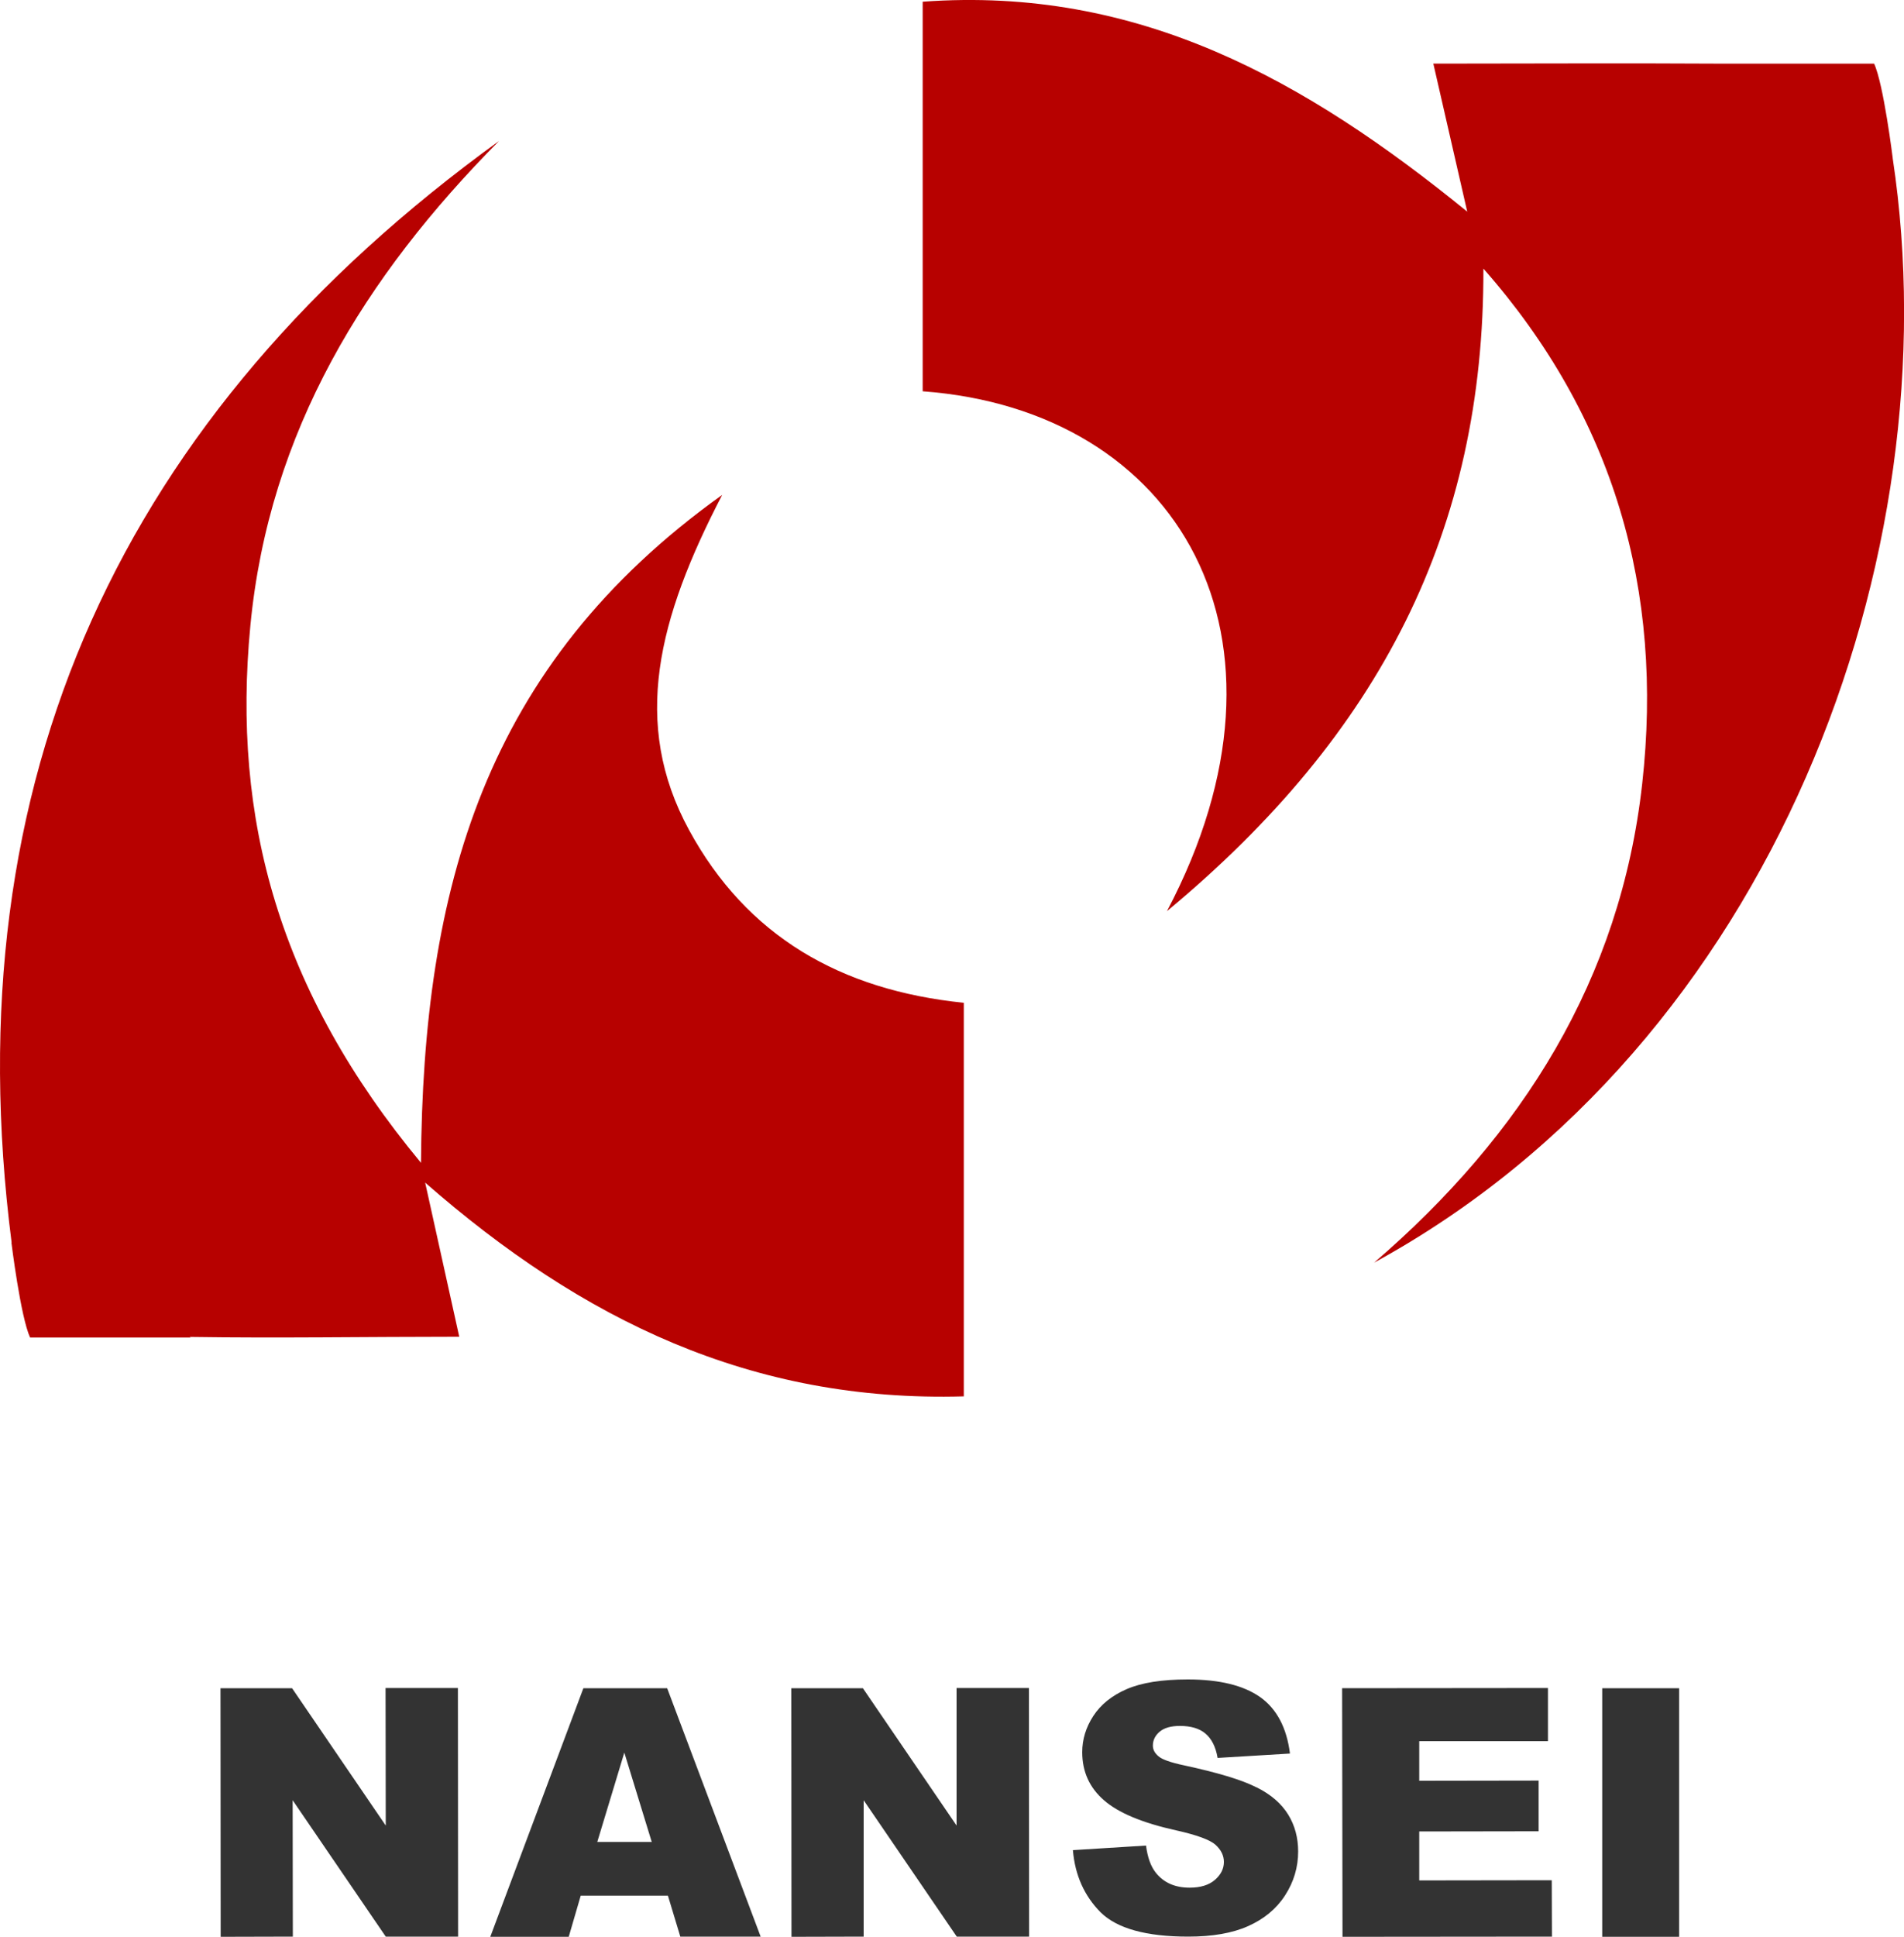
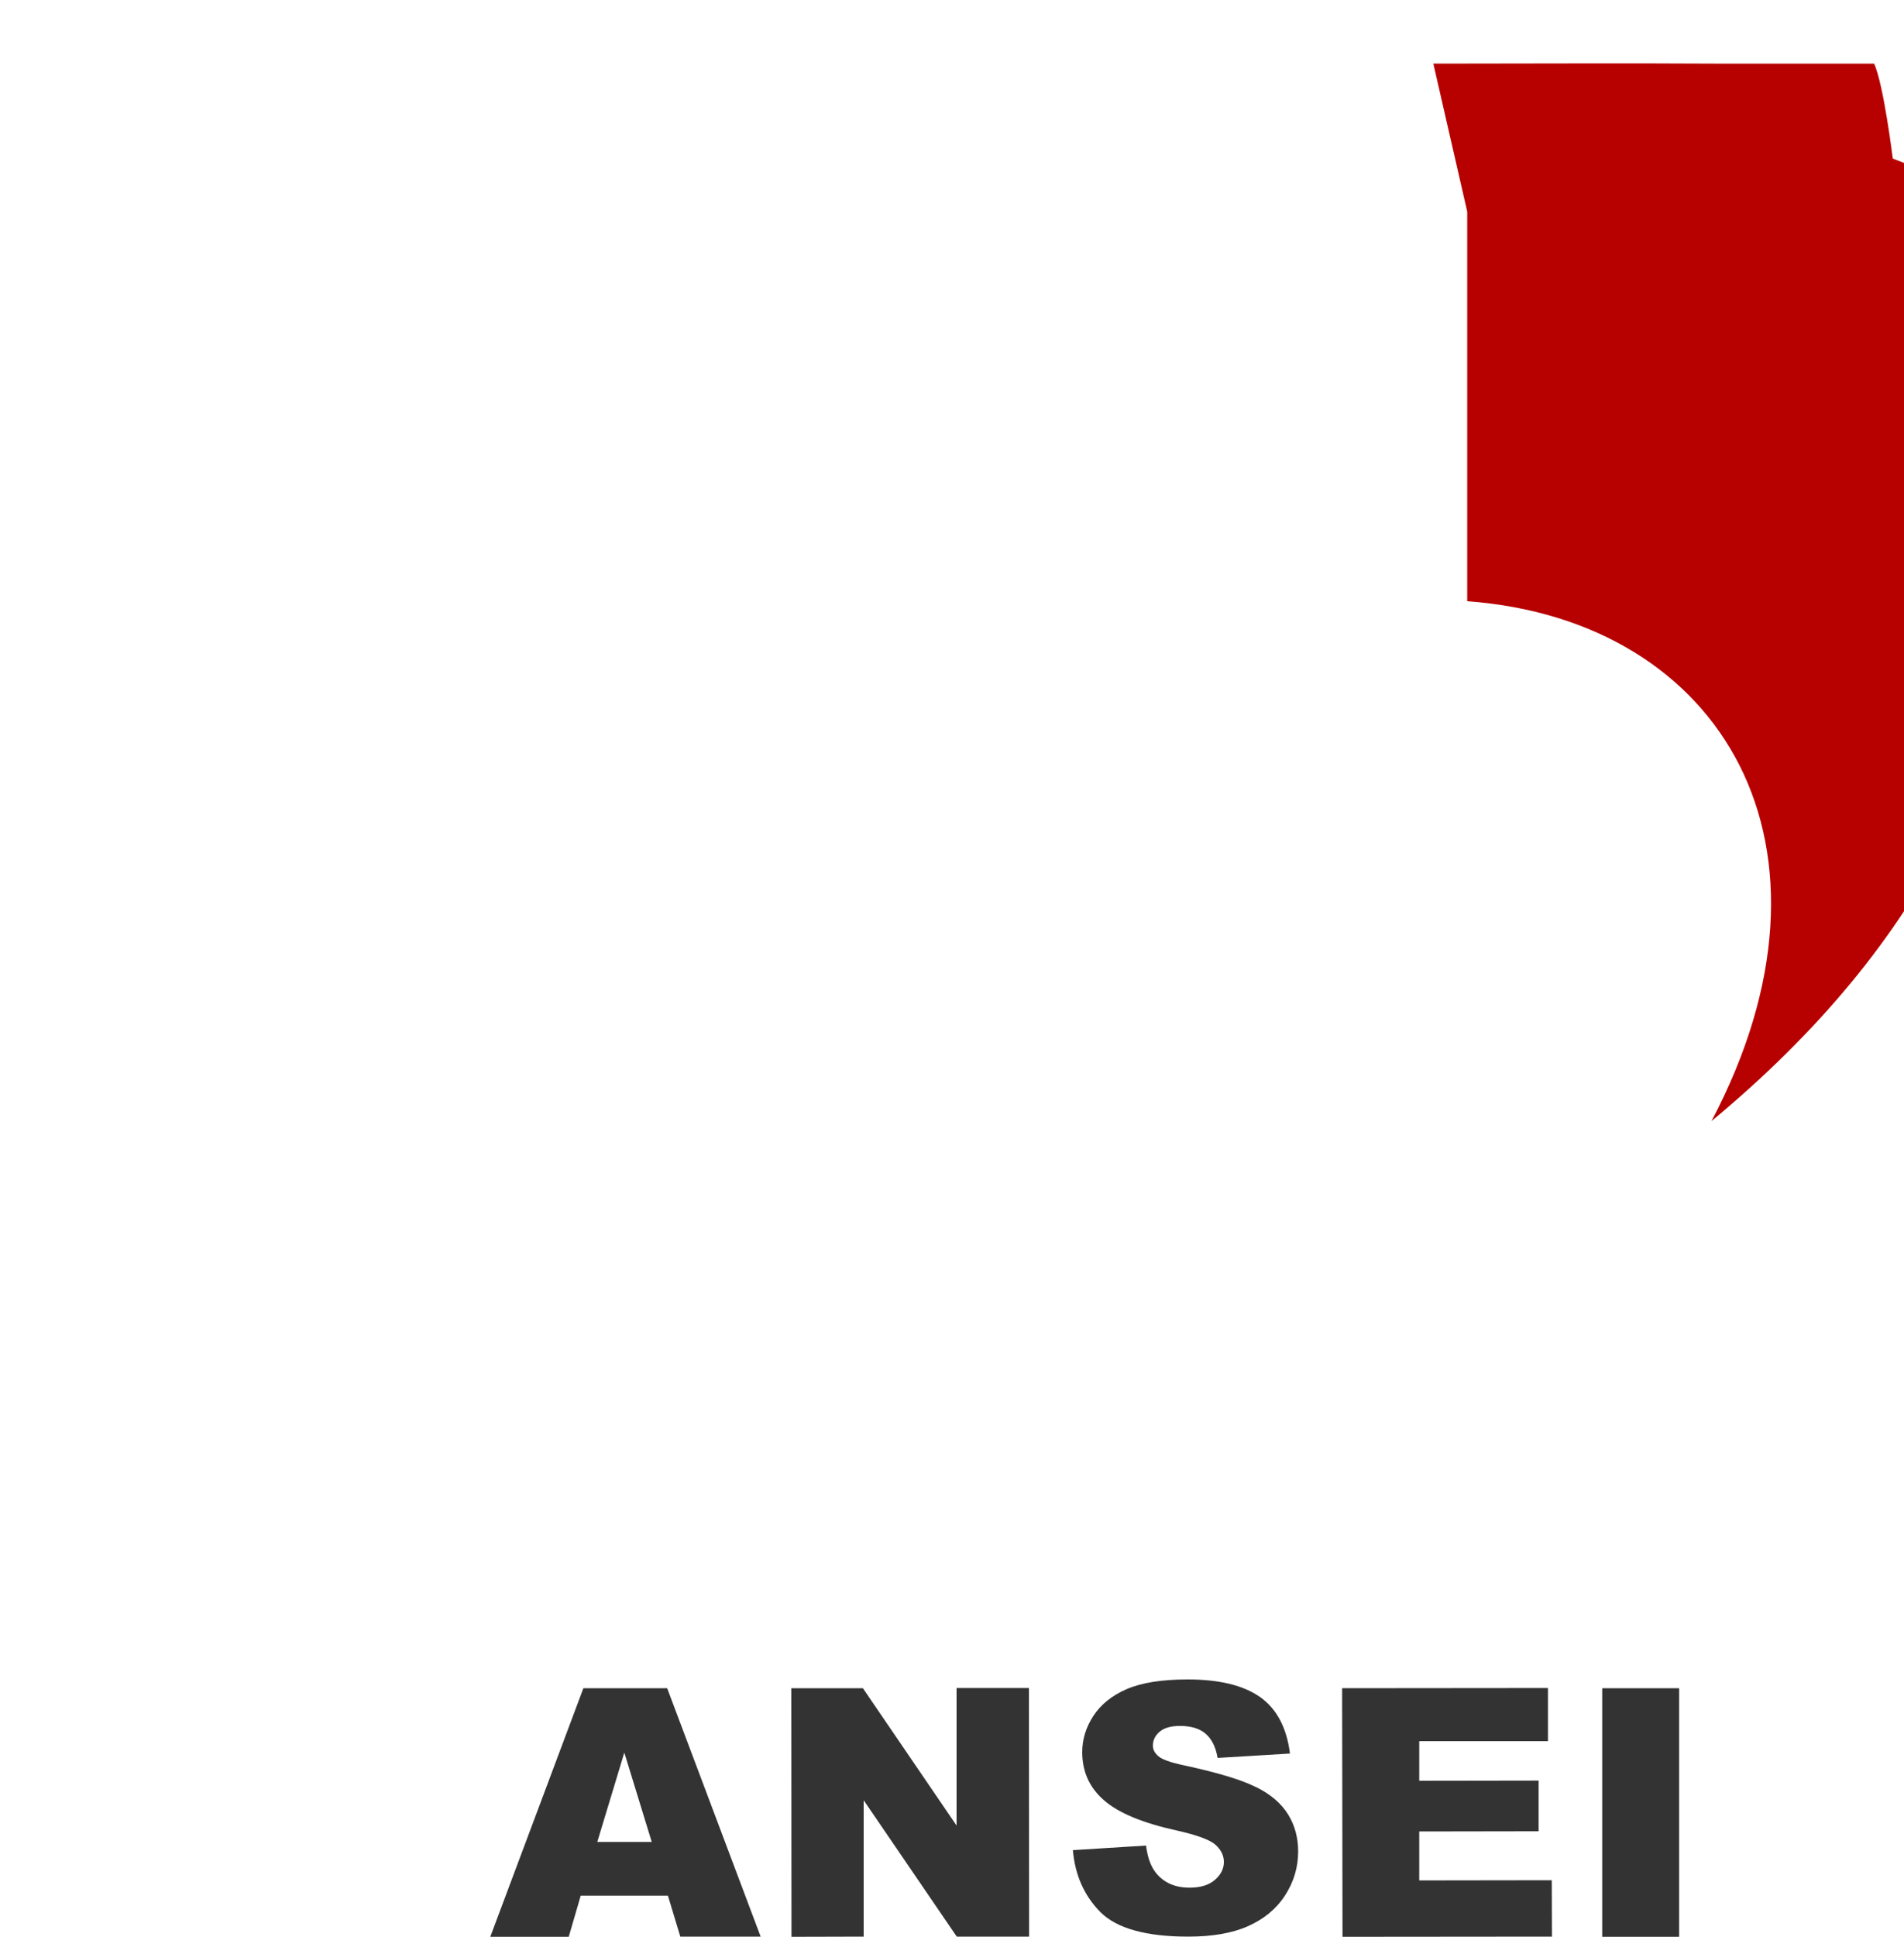
<svg xmlns="http://www.w3.org/2000/svg" id="uuid-0b59b278-e868-4221-b1bc-cb3cea954a90" data-name="レイヤー 2" viewBox="0 0 100 101.67">
  <g id="uuid-7732f9bf-0643-45c4-83e3-f7fb7b1d0e52" data-name="design">
    <g>
      <g>
-         <polygon points="20.25 88.61 20.26 95.83 15.34 88.62 11.58 88.62 11.59 101.67 15.38 101.66 15.37 94.5 20.26 101.66 24.06 101.66 24.05 88.61 20.25 88.61" fill="#333" />
        <path d="M30.64,88.62l-4.89,13.05h4.12s.63-2.16.63-2.16h4.58s.65,2.15.65,2.15h4.22s-4.91-13.04-4.91-13.04h-4.4ZM31.37,96.69l1.42-4.69,1.44,4.69h-2.86Z" fill="#333" />
        <polygon points="50.24 88.61 50.24 95.83 45.32 88.62 41.56 88.62 41.57 101.67 45.36 101.66 45.36 94.5 50.25 101.66 54.05 101.66 54.04 88.61 50.24 88.61" fill="#333" />
        <path d="M65.98,93.82c-.76-.39-2.03-.77-3.79-1.15-.71-.15-1.16-.31-1.35-.48-.2-.17-.29-.35-.29-.56,0-.28.12-.53.36-.73.24-.2.59-.3,1.06-.3.57,0,1.02.13,1.34.4.32.27.54.69.64,1.28l3.8-.23c-.17-1.35-.69-2.34-1.56-2.96-.88-.62-2.15-.93-3.81-.93-1.36,0-2.43.17-3.21.51-.78.34-1.36.81-1.75,1.41-.39.6-.58,1.23-.58,1.9,0,1.02.38,1.86,1.14,2.52.75.66,2.02,1.19,3.78,1.58,1.08.24,1.77.49,2.07.75.3.27.45.57.45.91,0,.36-.16.67-.47.94-.31.27-.75.41-1.33.41-.77,0-1.36-.26-1.78-.79-.26-.33-.43-.8-.51-1.42l-3.84.24c.11,1.32.6,2.4,1.45,3.26.86.85,2.39,1.28,4.61,1.28,1.26,0,2.31-.18,3.14-.55s1.48-.9,1.94-1.61c.46-.71.69-1.48.69-2.31,0-.71-.17-1.36-.52-1.93-.35-.57-.9-1.06-1.67-1.44Z" fill="#333" />
        <polygon points="74.54 98.71 74.54 96.14 80.81 96.13 80.81 93.47 74.54 93.48 74.54 91.4 81.3 91.4 81.3 88.61 70.49 88.62 70.51 101.67 81.51 101.66 81.5 98.7 74.54 98.71" fill="#333" />
        <rect x="84.15" y="88.62" width="4.04" height="13.05" fill="#333" />
      </g>
      <g>
-         <path d="M36.19,43.57c-3.05-5.6-1.63-11.11,1.74-17.59-12.52,8.94-15.72,20.7-15.82,35.06-7.45-8.98-9.94-18.03-8.96-28.2.98-10.2,6.01-18.33,13.06-25.44C6.38,21.75-2.51,40.92.61,65.23h-.01s.48,3.9.98,4.98h8.43l-.05-.03c4.65.07,9.34-.01,14.16-.01-.74-3.33-1.26-5.71-1.79-8.09,8.24,7.21,17.14,11.54,28.29,11.22v-20.66c-6.48-.66-11.4-3.5-14.43-9.07Z" fill="#b70100" />
-         <path d="M99.4,8.32h.01s-.48-3.9-.98-4.98h-8.43,0c-4.8-.03-9.65,0-14.72,0,.71,3.08,1.24,5.43,1.78,7.77C68.59,4.22,59.8-.74,48.46.09v20.45c13.44.99,20.42,12.9,12.83,27.29,11.22-9.31,16.66-20.03,16.62-33.73,6.87,7.8,9.47,16.92,8.34,27.04-1.14,10.26-6.3,18.45-14.08,25.14,21.03-11.48,30.38-37.18,27.24-57.95Z" fill="#b70100" />
+         <path d="M99.4,8.32h.01s-.48-3.9-.98-4.98h-8.43,0c-4.8-.03-9.65,0-14.72,0,.71,3.08,1.24,5.43,1.78,7.77v20.45c13.44.99,20.42,12.9,12.83,27.29,11.22-9.31,16.66-20.03,16.62-33.73,6.87,7.8,9.47,16.92,8.34,27.04-1.14,10.26-6.3,18.45-14.08,25.14,21.03-11.48,30.38-37.18,27.24-57.95Z" fill="#b70100" />
      </g>
    </g>
  </g>
</svg>